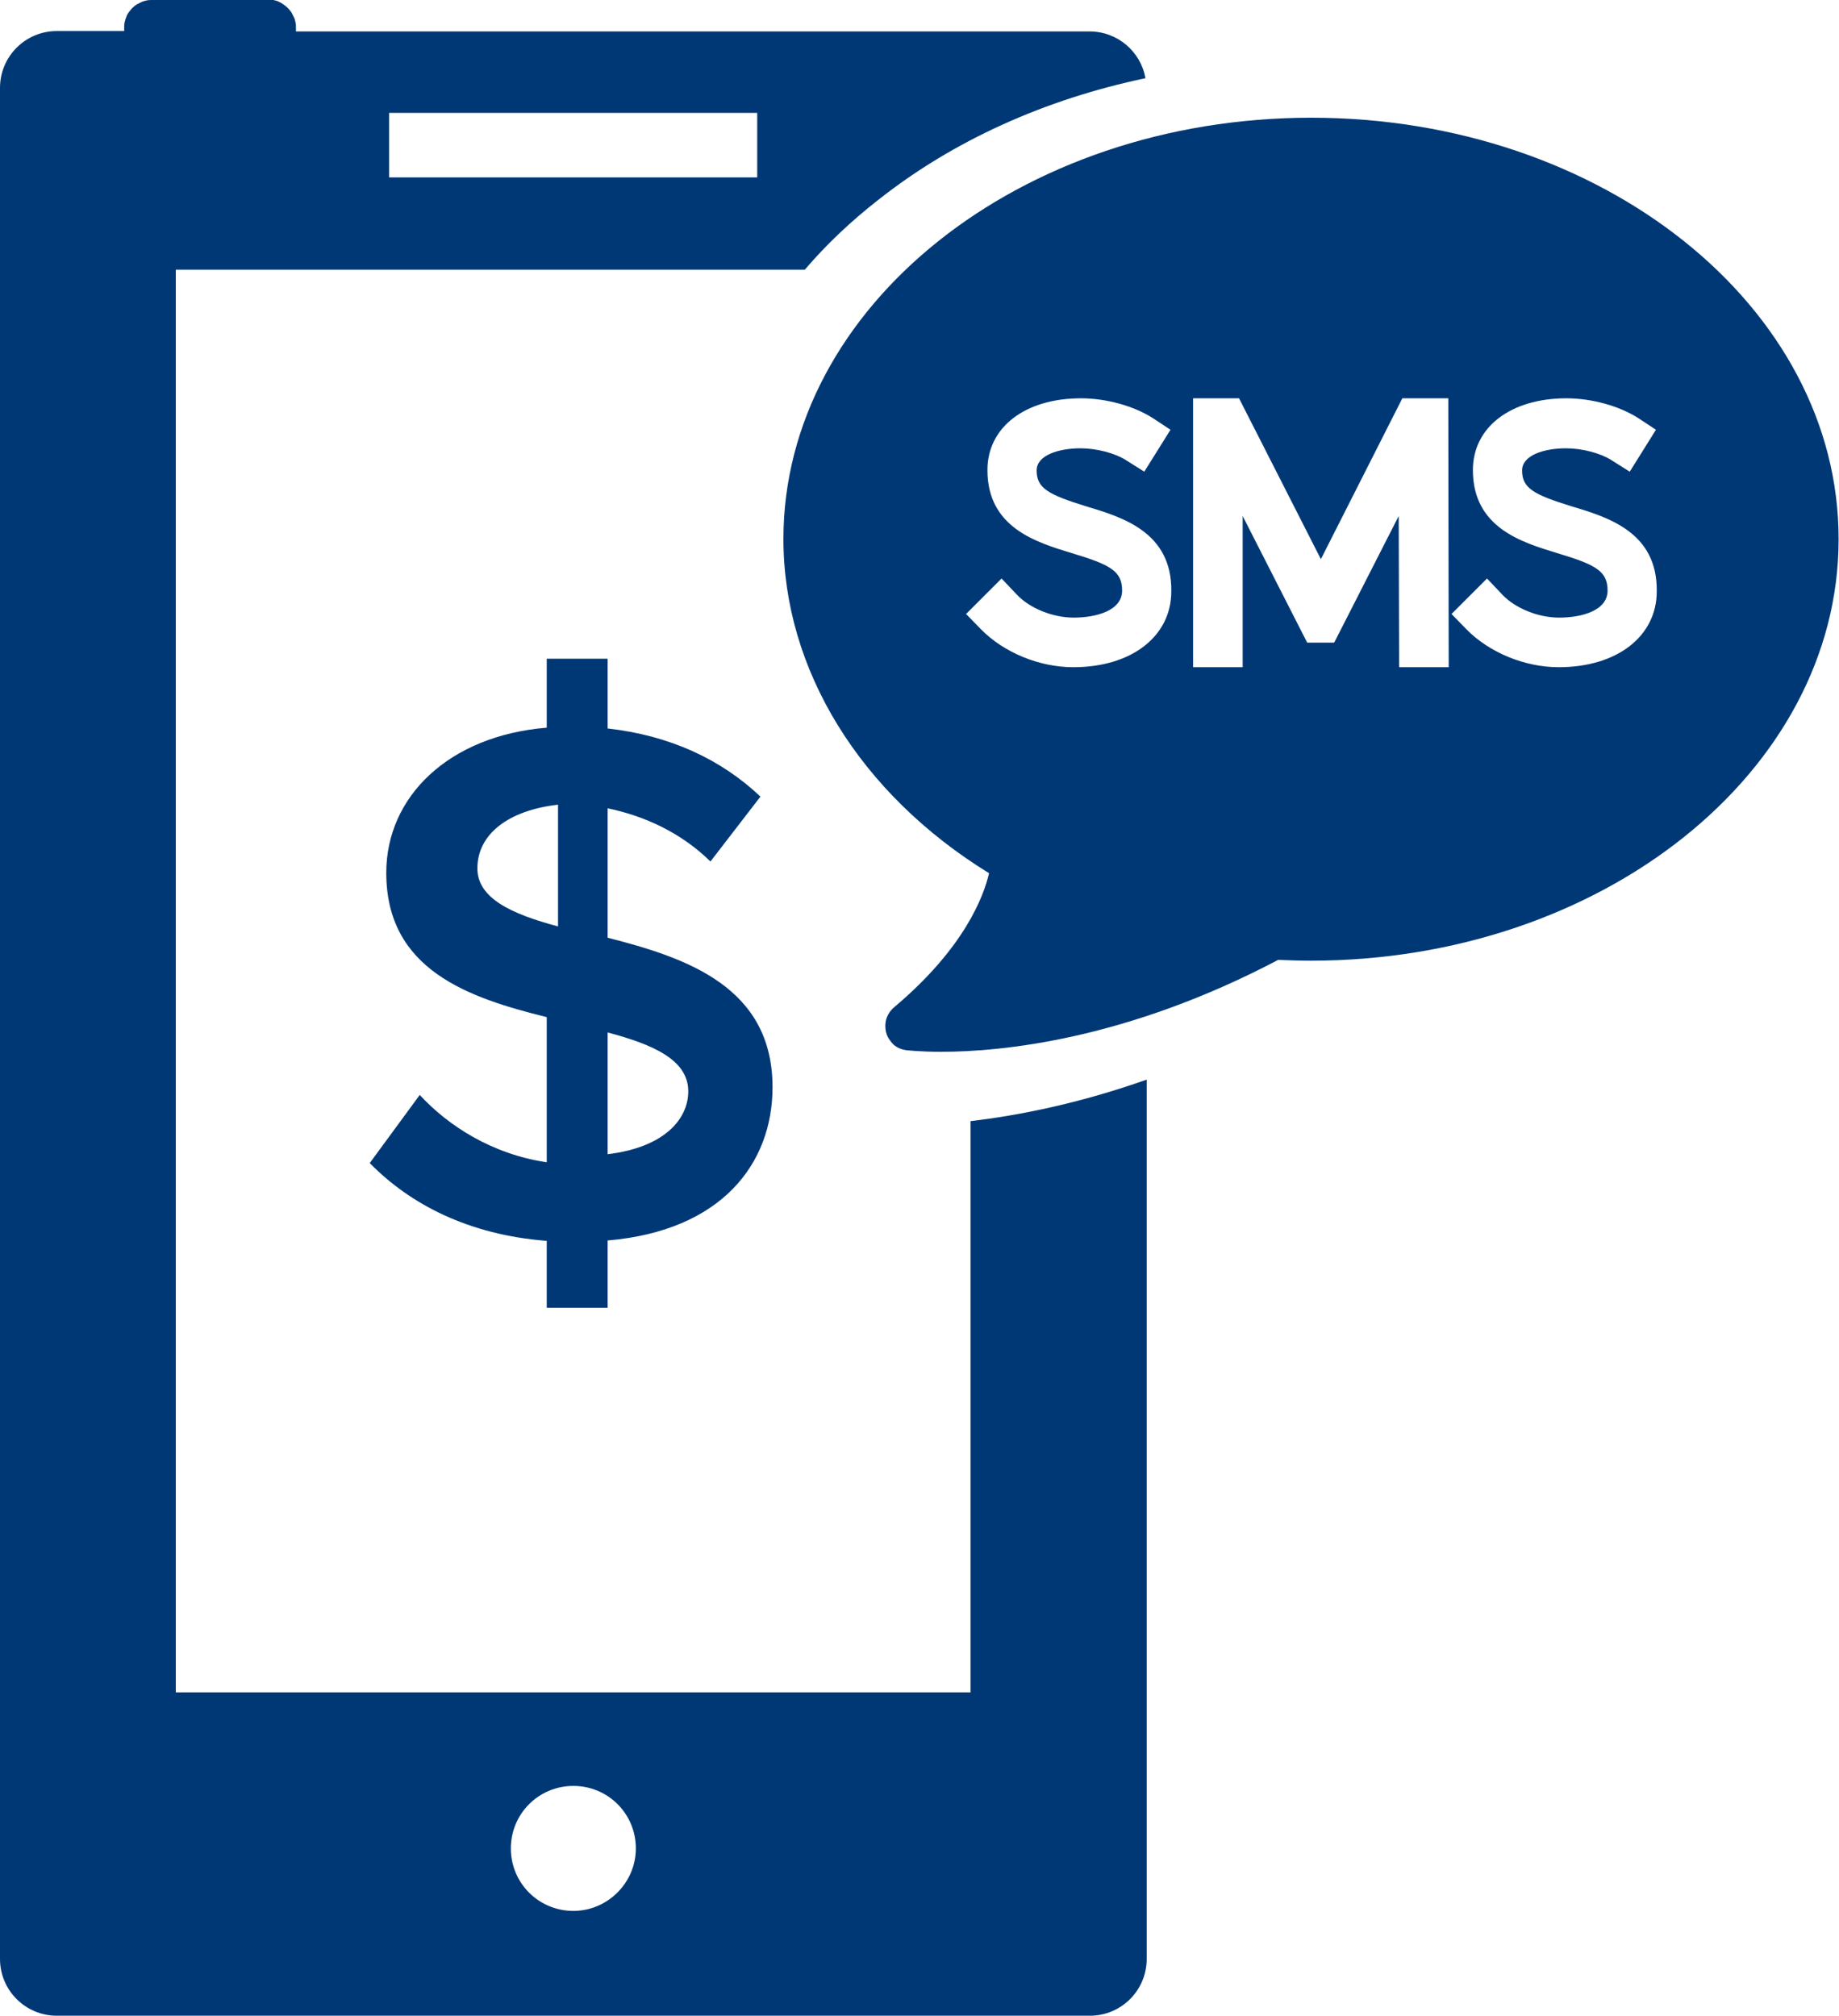
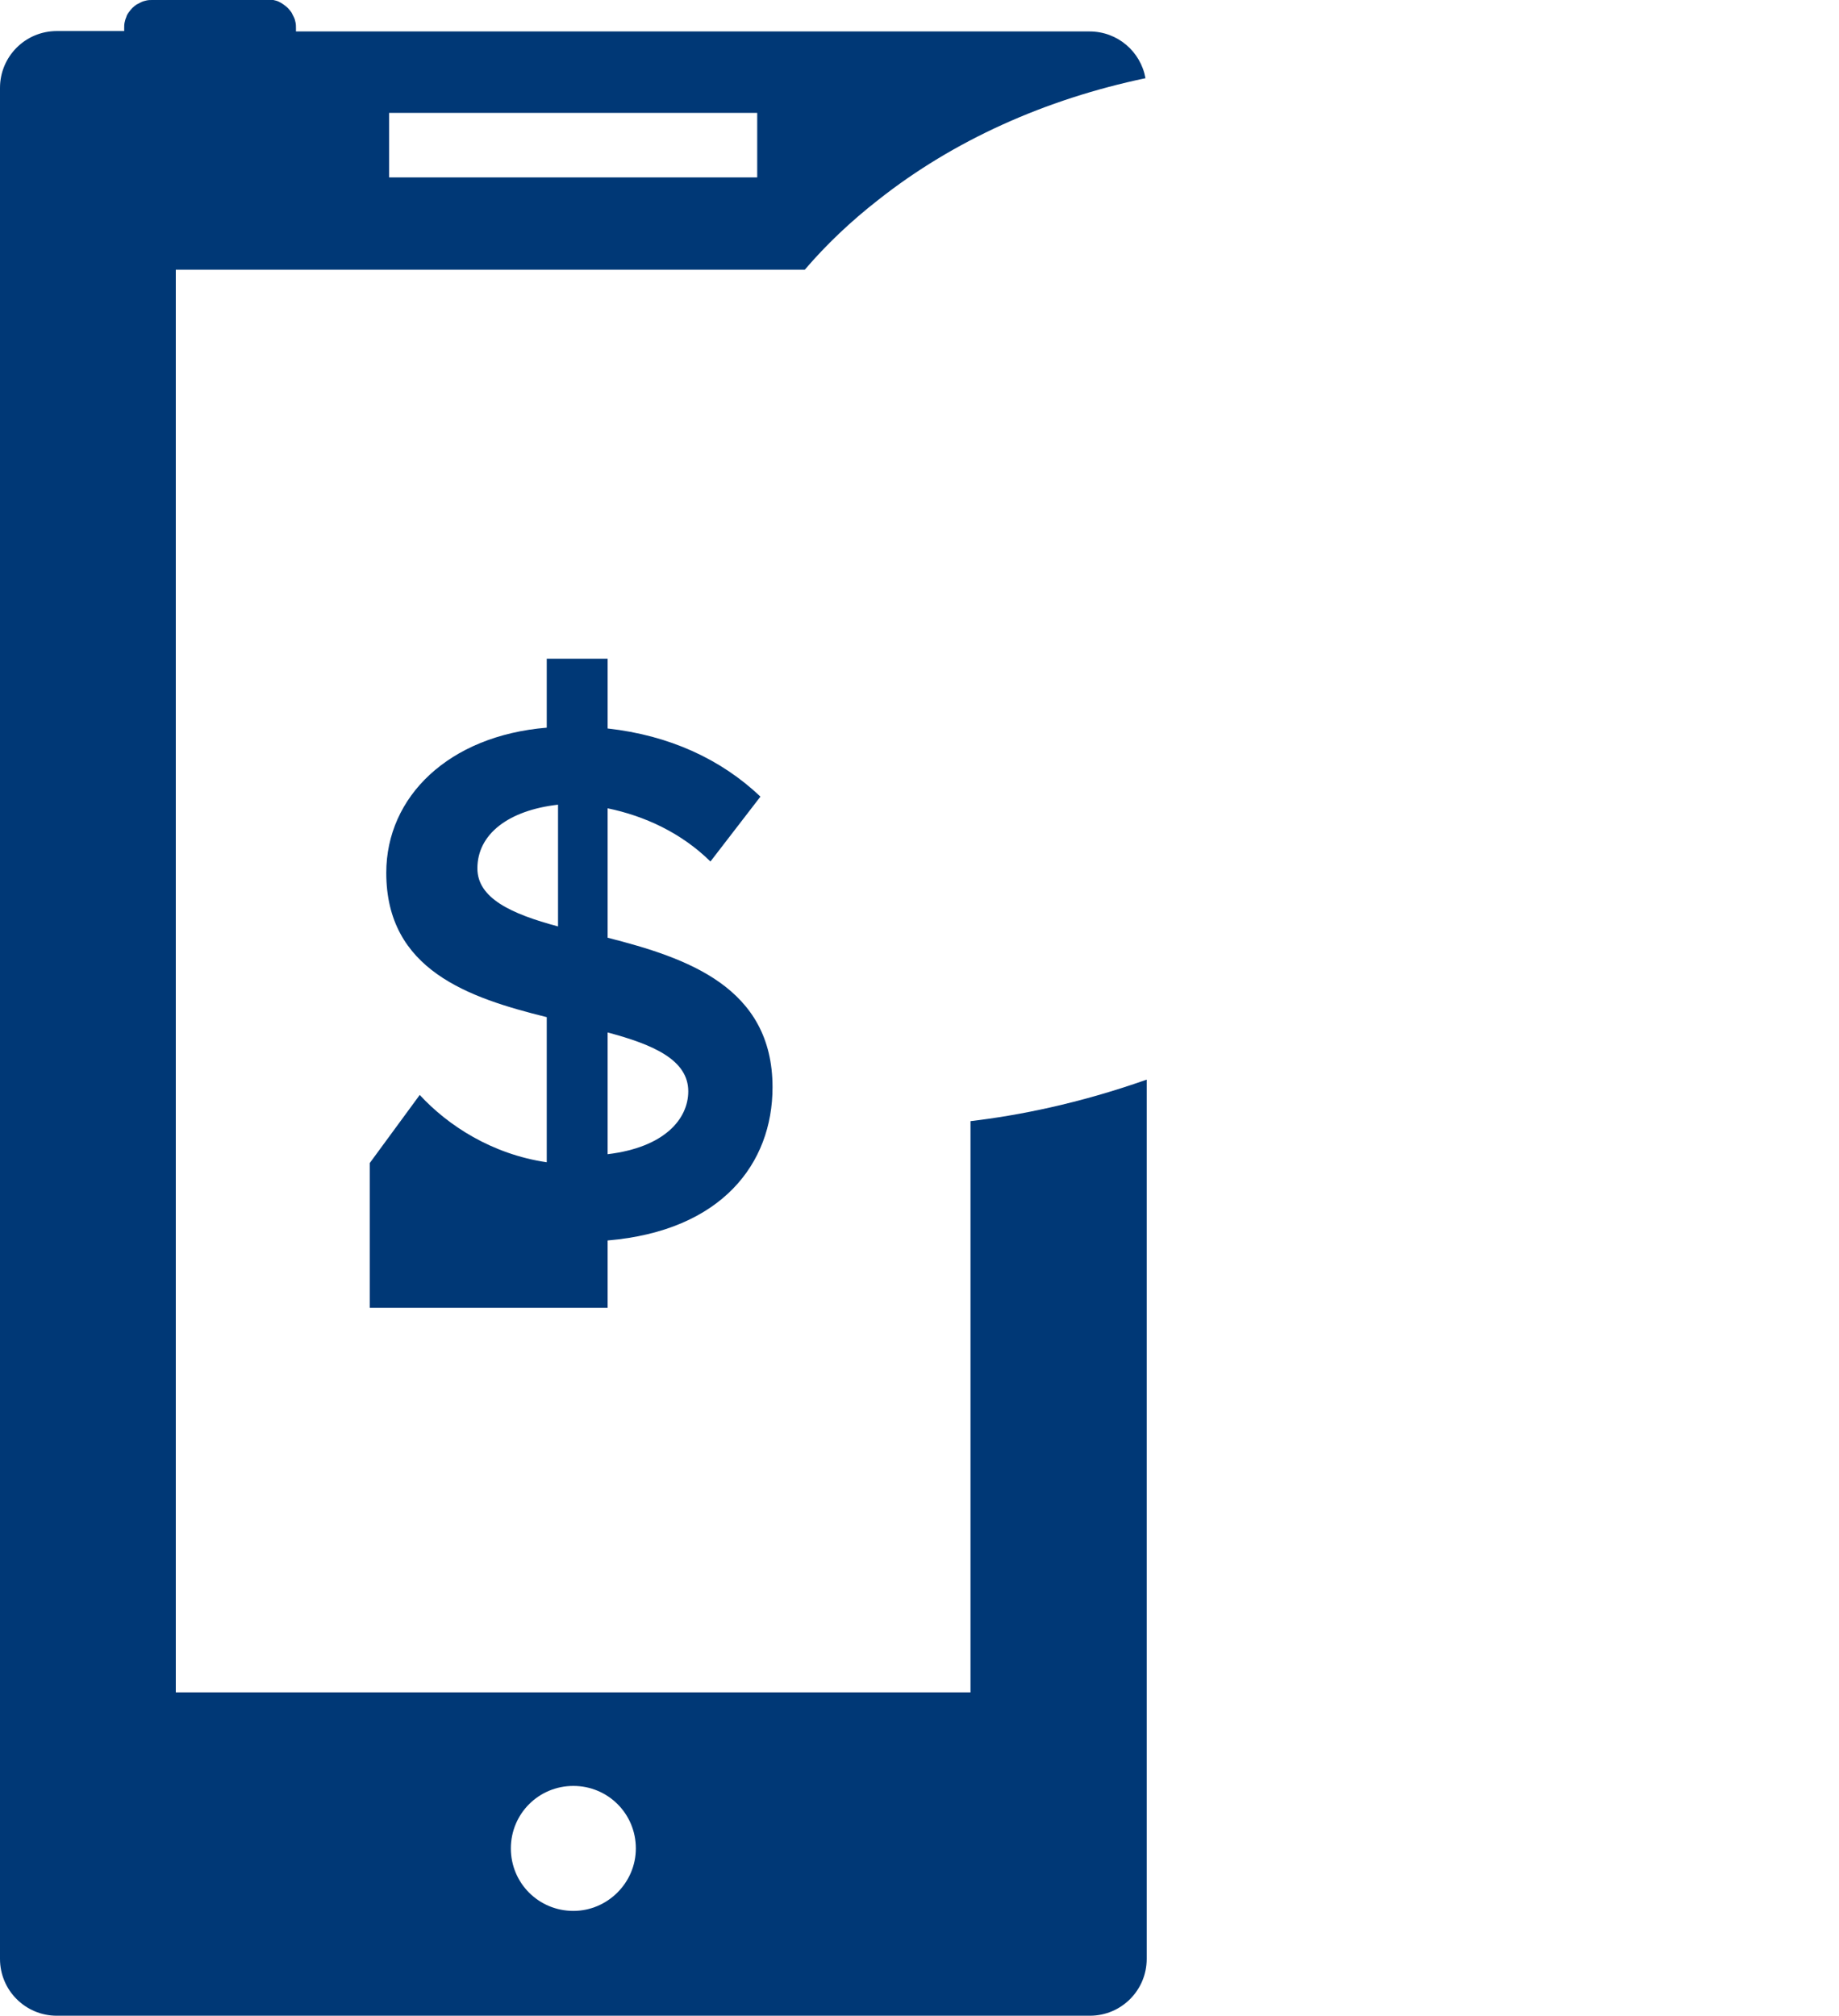
<svg xmlns="http://www.w3.org/2000/svg" version="1.1" id="Layer_1" x="0px" y="0px" viewBox="0 0 456.1 500" style="enable-background:new 0 0 456.1 500;" xml:space="preserve">
  <style type="text/css">
	.st0{fill:#003876;}
</style>
  <g>
    <g>
      <path class="st0" d="M240.7,278.1v141.7H43.6V66.9h156c5.3-6.2,11.4-12,18.2-17.3c18.7-14.8,41.5-25,66.3-30.2    c-1.2-6.6-6.9-11.6-13.9-11.6H73.4V7c0-0.5,0-0.9-0.1-1.4c-0.1-0.5-0.2-0.9-0.4-1.3c-0.2-0.4-0.4-0.8-0.6-1.2    c-0.3-0.4-0.5-0.7-0.9-1.1c-0.3-0.3-0.7-0.6-1.1-0.9c-0.4-0.3-0.8-0.5-1.2-0.7c-0.4-0.2-0.9-0.3-1.3-0.4S66.9,0,66.4,0H37.8    c-0.5,0-0.9,0-1.4,0.1c-0.4,0.1-0.9,0.2-1.3,0.4c-0.4,0.2-0.8,0.4-1.2,0.6c-0.4,0.3-0.7,0.5-1.1,0.9c-0.3,0.3-0.6,0.7-0.9,1.1    c-0.3,0.4-0.5,0.8-0.6,1.2c-0.2,0.4-0.3,0.9-0.4,1.3c-0.1,0.5-0.1,0.9-0.1,1.4v0.7H14.1C6.3,7.7,0,14,0,21.8v464.1    c0,7.8,6.3,14.1,14.1,14.1h256.2c7.8,0,14.1-6.3,14.1-14.1V267.8C267.4,273.8,252.5,276.7,240.7,278.1z M96.5,28h91.3v16H96.5V28z     M142.2,474c-8.6,0-15.5-6.9-15.5-15.5c0-8.6,6.9-15.5,15.5-15.5c8.6,0,15.5,6.9,15.5,15.5C157.7,467,150.7,474,142.2,474z" />
    </g>
  </g>
-   <path class="st0" d="M325.2,29.2c-72.2,0-130.9,46.9-130.9,104.5c0,32.4,19,63.2,51,82.9c-1.3,5.6-6,18.5-23.6,33.3  c-0.9,0.8-1.5,1.7-1.9,2.9c-0.3,1.1-0.3,2.3,0,3.4c0.3,1.1,1,2.1,1.8,2.9c0.9,0.8,1.9,1.2,3.1,1.4c0.3,0,3.3,0.4,8.7,0.4  c15.1,0,46-3,83.6-22.8c2.7,0.1,5.4,0.2,8.1,0.2c72.2,0,130.9-46.9,130.9-104.5C456.1,76.1,397.4,29.2,325.2,29.2z M266.2,165.5  c-8.4,0-17.2-3.6-22.9-9.4l-3.7-3.8l8.8-8.8l3.8,4c3.2,3.4,8.9,5.7,14.1,5.7c5.5,0,12-1.7,12-6.7c0-4.8-2.8-6.4-12.5-9.3  c-8.8-2.7-20.9-6.3-20.9-20.6c0-10.6,9.3-17.8,23.2-17.8c6.3,0,13.1,1.9,17.8,4.9l4.4,2.9l-6.5,10.4l-4.6-2.9  c-2.7-1.7-7.2-2.9-11.2-2.9c-5.4,0-10.9,1.7-10.9,5.5c0,4.4,2.9,6,12.3,8.9c9,2.7,21.3,6.4,21.1,21.1  C290.5,157.8,280.7,165.5,266.2,165.5z M359.3,165.5H347l-0.1-37.5l-16,31.4h-6.7l-16-31.4v37.5h-12.3V98.8h11.4l20.3,39.9  l20.2-39.9h11.4L359.3,165.5L359.3,165.5z M386.6,165.5c-8.4,0-17.2-3.6-22.9-9.4l-3.7-3.8l8.8-8.8l3.8,4c3.2,3.4,8.9,5.7,14.1,5.7  c5.5,0,12-1.7,12-6.7c0-4.8-2.8-6.4-12.5-9.3c-8.8-2.7-20.9-6.3-20.9-20.6c0-10.6,9.3-17.8,23.2-17.8c6.3,0,13.1,1.9,17.8,4.9  l4.4,2.9l-6.5,10.4l-4.6-2.9c-2.7-1.7-7.2-2.9-11.2-2.9c-5.4,0-10.9,1.7-10.9,5.5c0,4.4,2.9,6,12.3,8.9c9,2.7,21.3,6.4,21.1,21.1  C410.9,157.8,401.1,165.5,386.6,165.5z" />
  <g>
    <g>
-       <path class="st0" d="M118.4,215.4c0-8.5,7.7-14.4,20-15.8v30.2C126.8,226.7,118.4,222.8,118.4,215.4z M170.7,270.7    c0,6.8-5.8,13.9-20,15.6v-30.2C162,259.1,170.7,262.9,170.7,270.7z M135.6,324.4h15.1v-16.7c28.3-2.4,40.9-19.1,40.9-38    c0-24.9-21.3-32.1-40.9-37.1v-32.1c9.2,1.9,18.3,6.1,25.5,13.2l12.4-16.1c-9.8-9.3-22.6-15.2-37.9-16.9v-17.3h-15.1v17.1    c-24.3,2-39.8,17.1-39.8,36c0,24.1,20.4,31,39.8,35.8v36c-13.6-2-24.5-9.1-31.5-16.7l-12.4,16.9c10,10.2,24.5,17.8,43.9,19.3    V324.4" />
+       <path class="st0" d="M118.4,215.4c0-8.5,7.7-14.4,20-15.8v30.2C126.8,226.7,118.4,222.8,118.4,215.4z M170.7,270.7    c0,6.8-5.8,13.9-20,15.6v-30.2C162,259.1,170.7,262.9,170.7,270.7z M135.6,324.4h15.1v-16.7c28.3-2.4,40.9-19.1,40.9-38    c0-24.9-21.3-32.1-40.9-37.1v-32.1c9.2,1.9,18.3,6.1,25.5,13.2l12.4-16.1c-9.8-9.3-22.6-15.2-37.9-16.9v-17.3h-15.1v17.1    c-24.3,2-39.8,17.1-39.8,36c0,24.1,20.4,31,39.8,35.8v36c-13.6-2-24.5-9.1-31.5-16.7l-12.4,16.9V324.4" />
    </g>
  </g>
</svg>